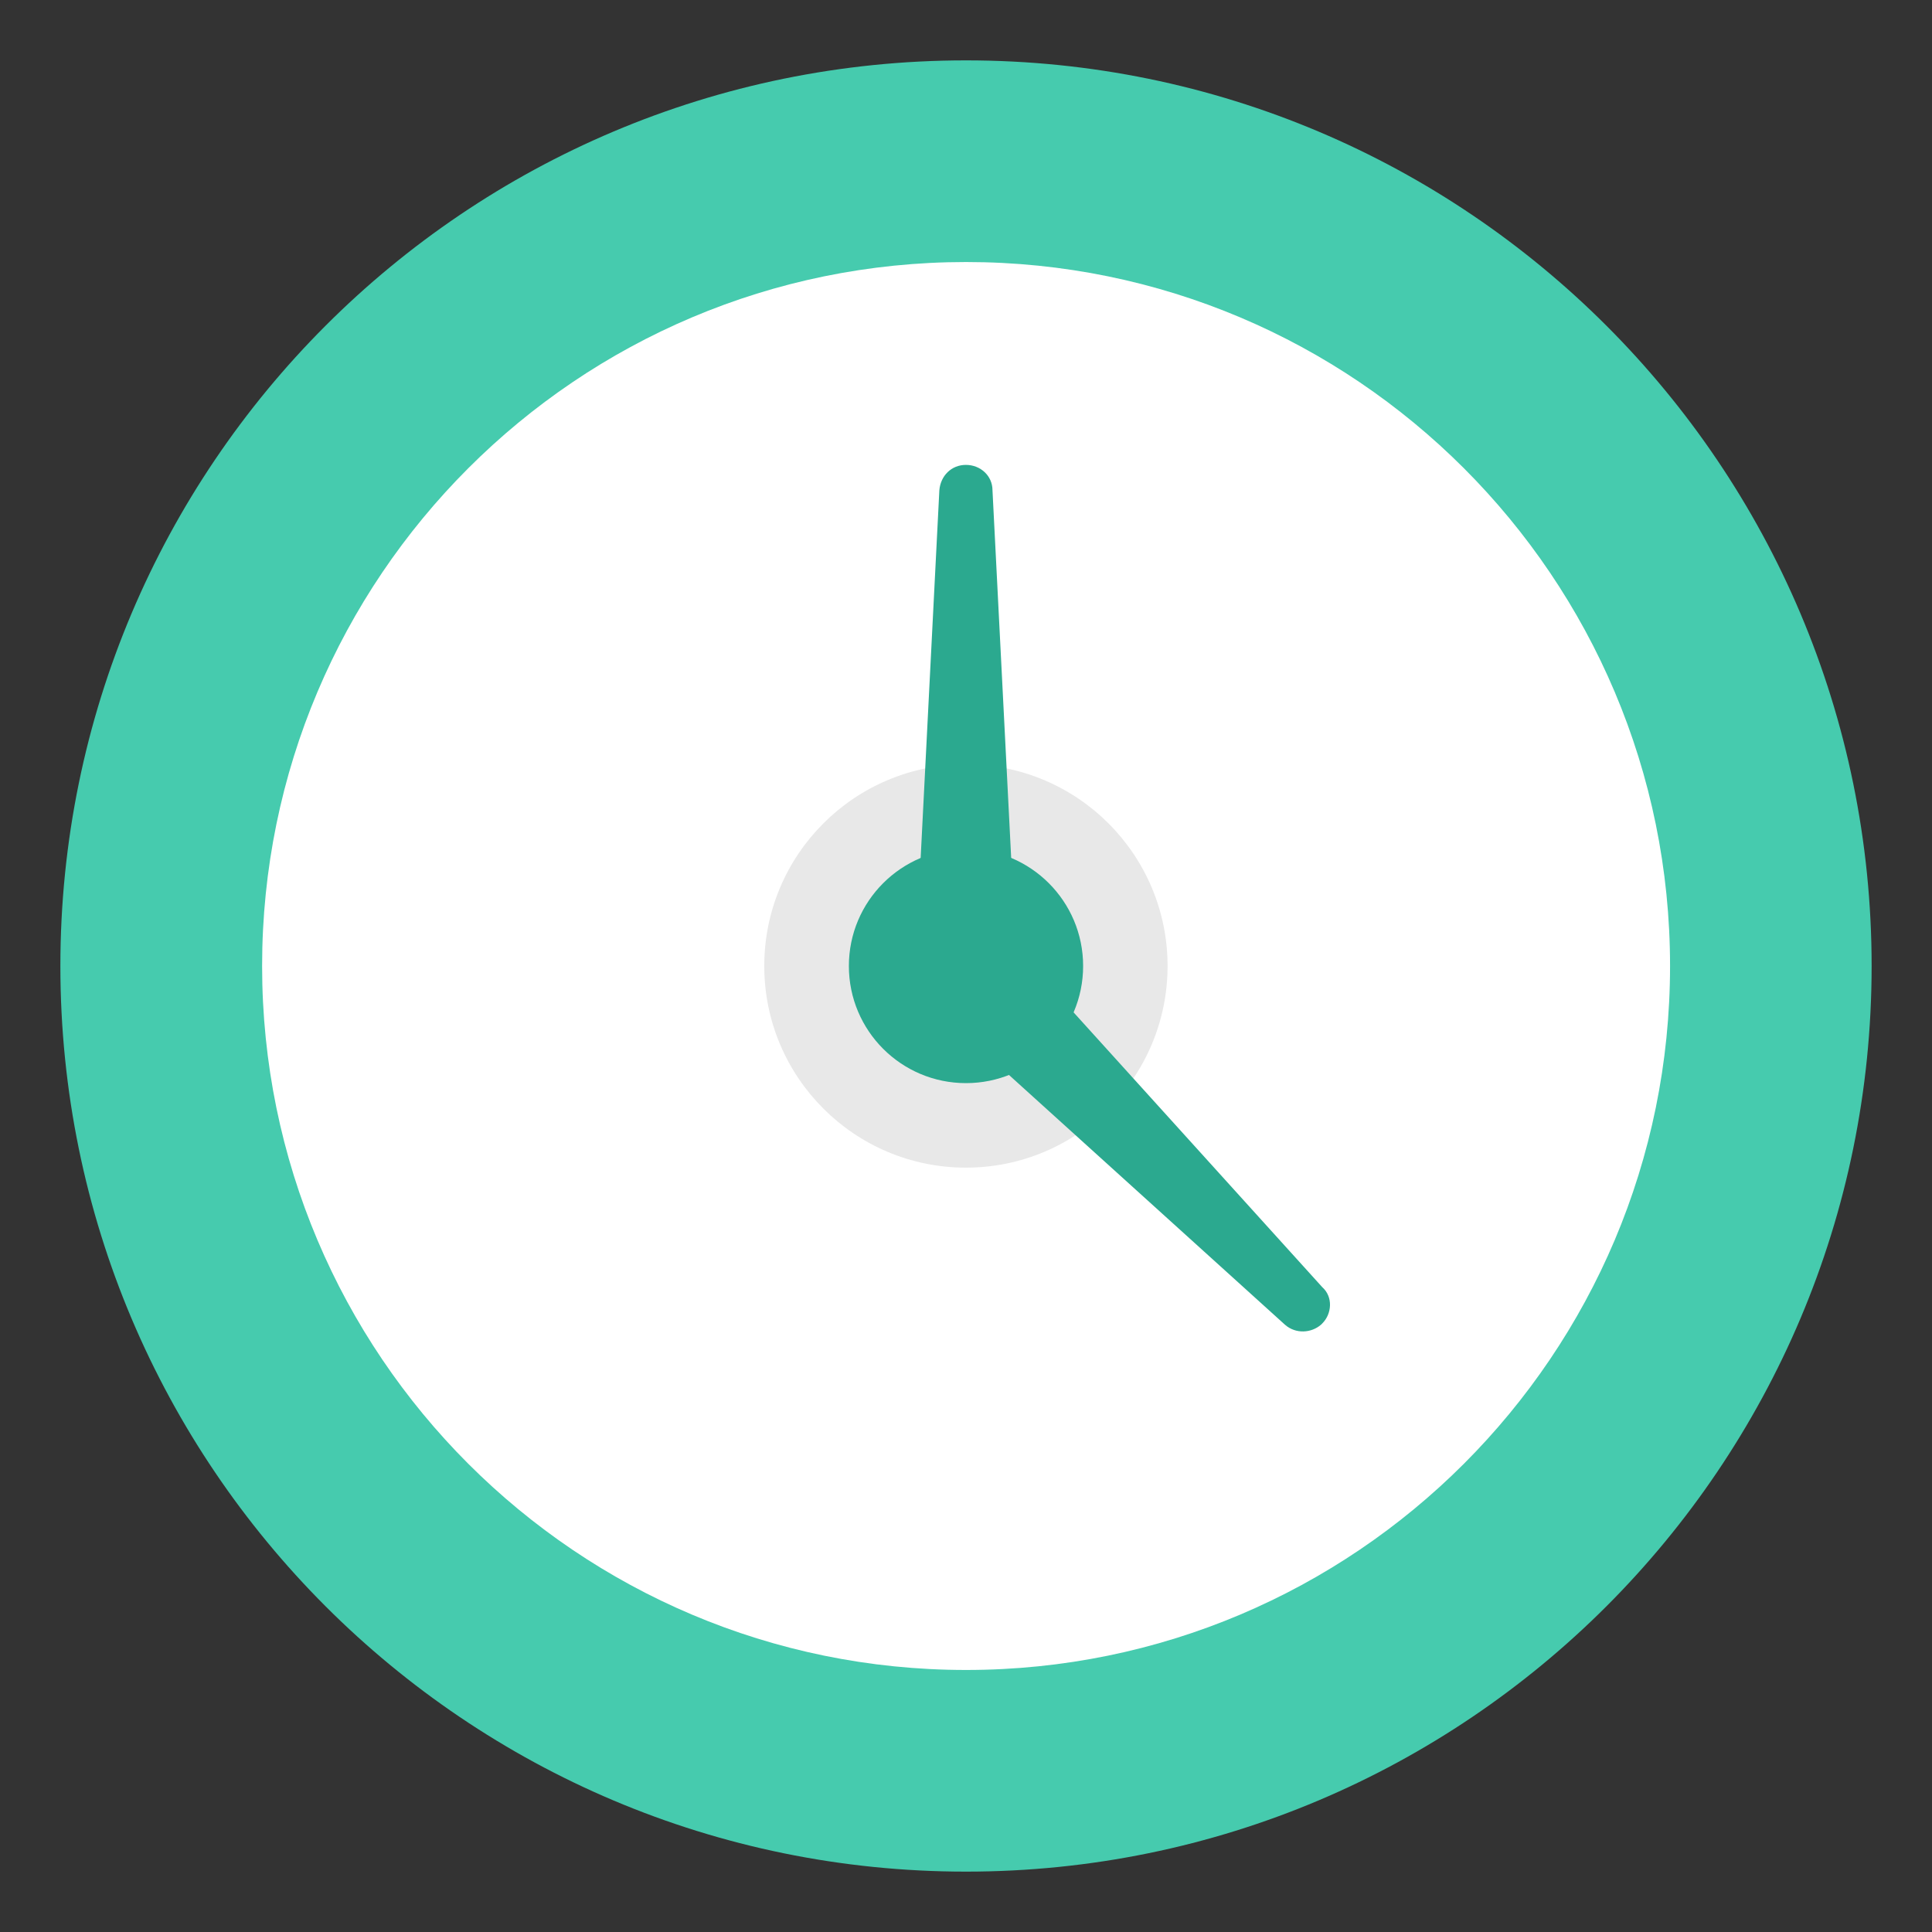
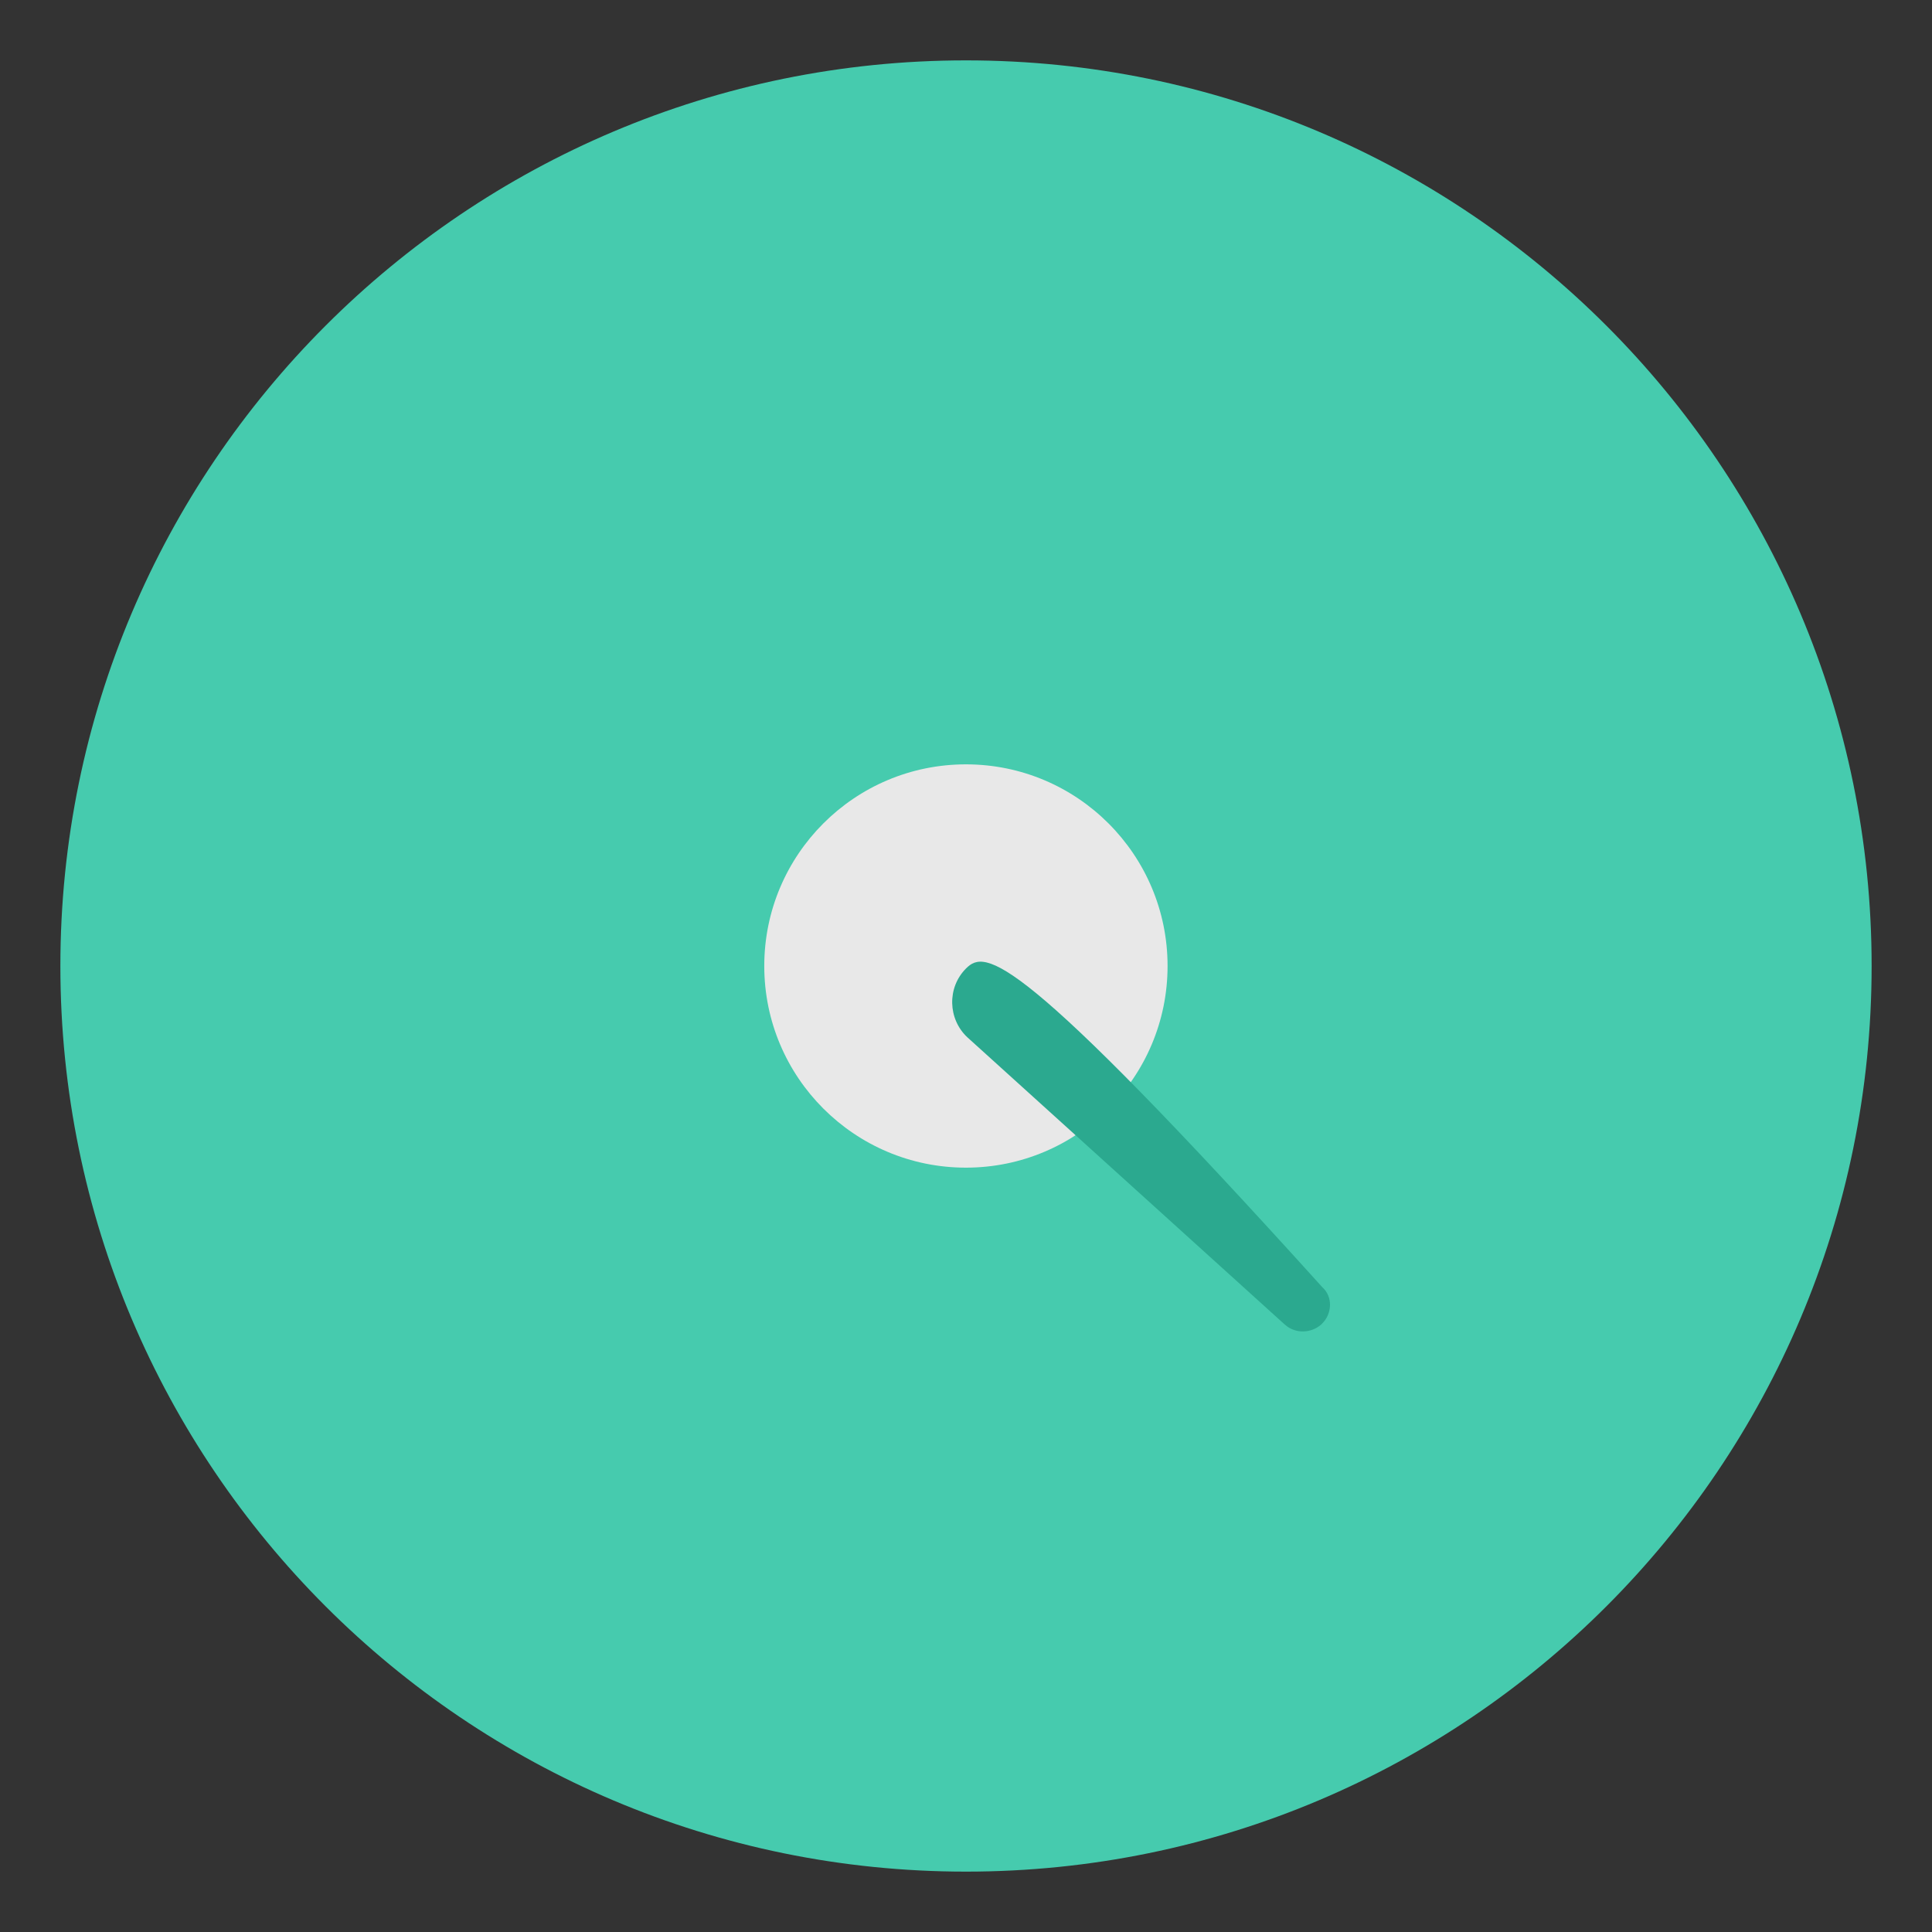
<svg xmlns="http://www.w3.org/2000/svg" width="24" height="24" viewBox="0 0 24 24" fill="none">
  <rect x="0" y="0" width="24" height="24" fill="#333333" stroke="none" />
  <g clip-path="url(#clip0_164_16690)">
    <path d="M12 23.25C18.213 23.25 23.25 18.213 23.25 12C23.25 5.787 18.213 0.75 12 0.75C5.787 0.75 0.75 5.787 0.75 12C0.75 18.213 5.787 23.25 12 23.25Z" fill="#46CBAE" />
-     <path d="M12.001 20.745C16.831 20.745 20.746 16.83 20.746 12C20.746 7.17 16.831 3.255 12.001 3.255C7.171 3.255 3.256 7.17 3.256 12C3.256 16.83 7.171 20.745 12.001 20.745Z" fill="white" />
    <path d="M11.999 14.505C13.383 14.505 14.504 13.383 14.504 12C14.504 10.617 13.383 9.495 11.999 9.495C10.616 9.495 9.494 10.617 9.494 12C9.494 13.383 10.616 14.505 11.999 14.505Z" fill="#E8E8E8" />
-     <path d="M12 13.455C12.803 13.455 13.455 12.804 13.455 12C13.455 11.196 12.803 10.545 12 10.545C11.196 10.545 10.545 11.196 10.545 12C10.545 12.804 11.196 13.455 12 13.455Z" fill="#2BA98F" />
-     <path d="M11.999 5.775C11.819 5.775 11.684 5.91 11.669 6.09L11.399 11.4C11.384 11.745 11.654 12.03 11.999 12.03C12.344 12.03 12.614 11.745 12.599 11.4L12.329 6.09C12.329 5.91 12.179 5.775 11.999 5.775Z" fill="#2BA98F" />
-     <path d="M16.426 16.44C16.546 16.32 16.561 16.11 16.426 15.99L12.856 12.045C12.631 11.79 12.241 11.79 12.001 12.03C11.761 12.27 11.776 12.66 12.016 12.885L15.961 16.455C16.096 16.575 16.291 16.56 16.411 16.455L16.426 16.44Z" fill="#2BA98F" />
+     <path d="M16.426 16.44C16.546 16.32 16.561 16.11 16.426 15.99C12.631 11.79 12.241 11.79 12.001 12.03C11.761 12.27 11.776 12.66 12.016 12.885L15.961 16.455C16.096 16.575 16.291 16.56 16.411 16.455L16.426 16.44Z" fill="#2BA98F" />
  </g>
  <defs>
    <clipPath id="clip0_164_16690">
      <rect width="24" height="24" fill="white" />
    </clipPath>
  </defs>
</svg>